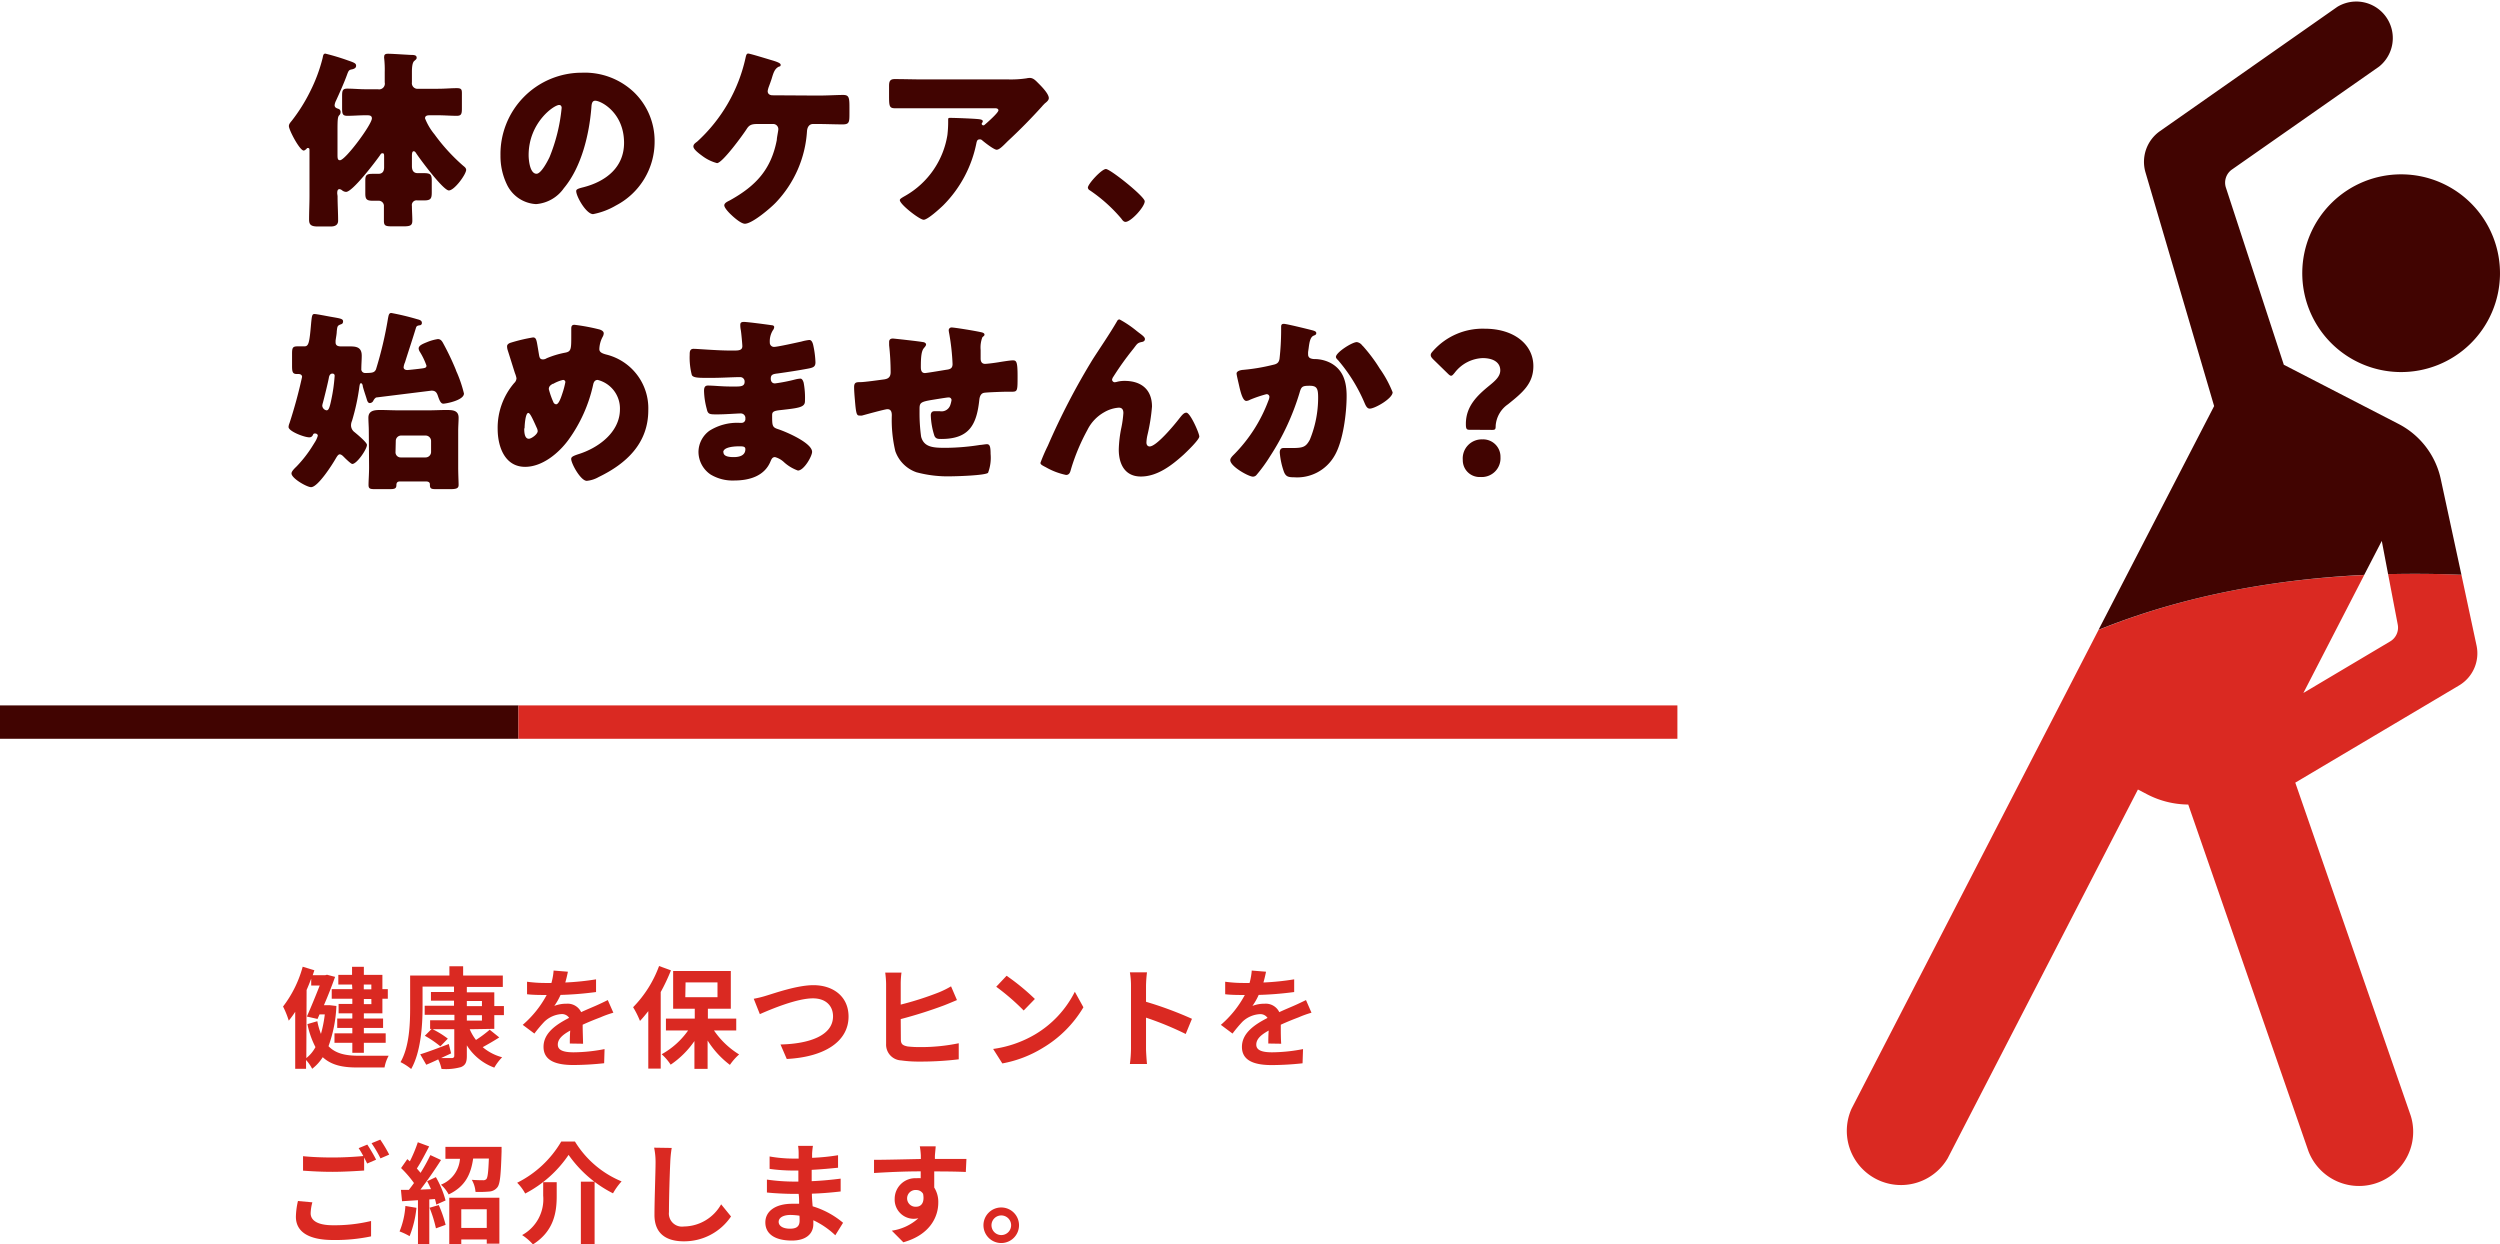
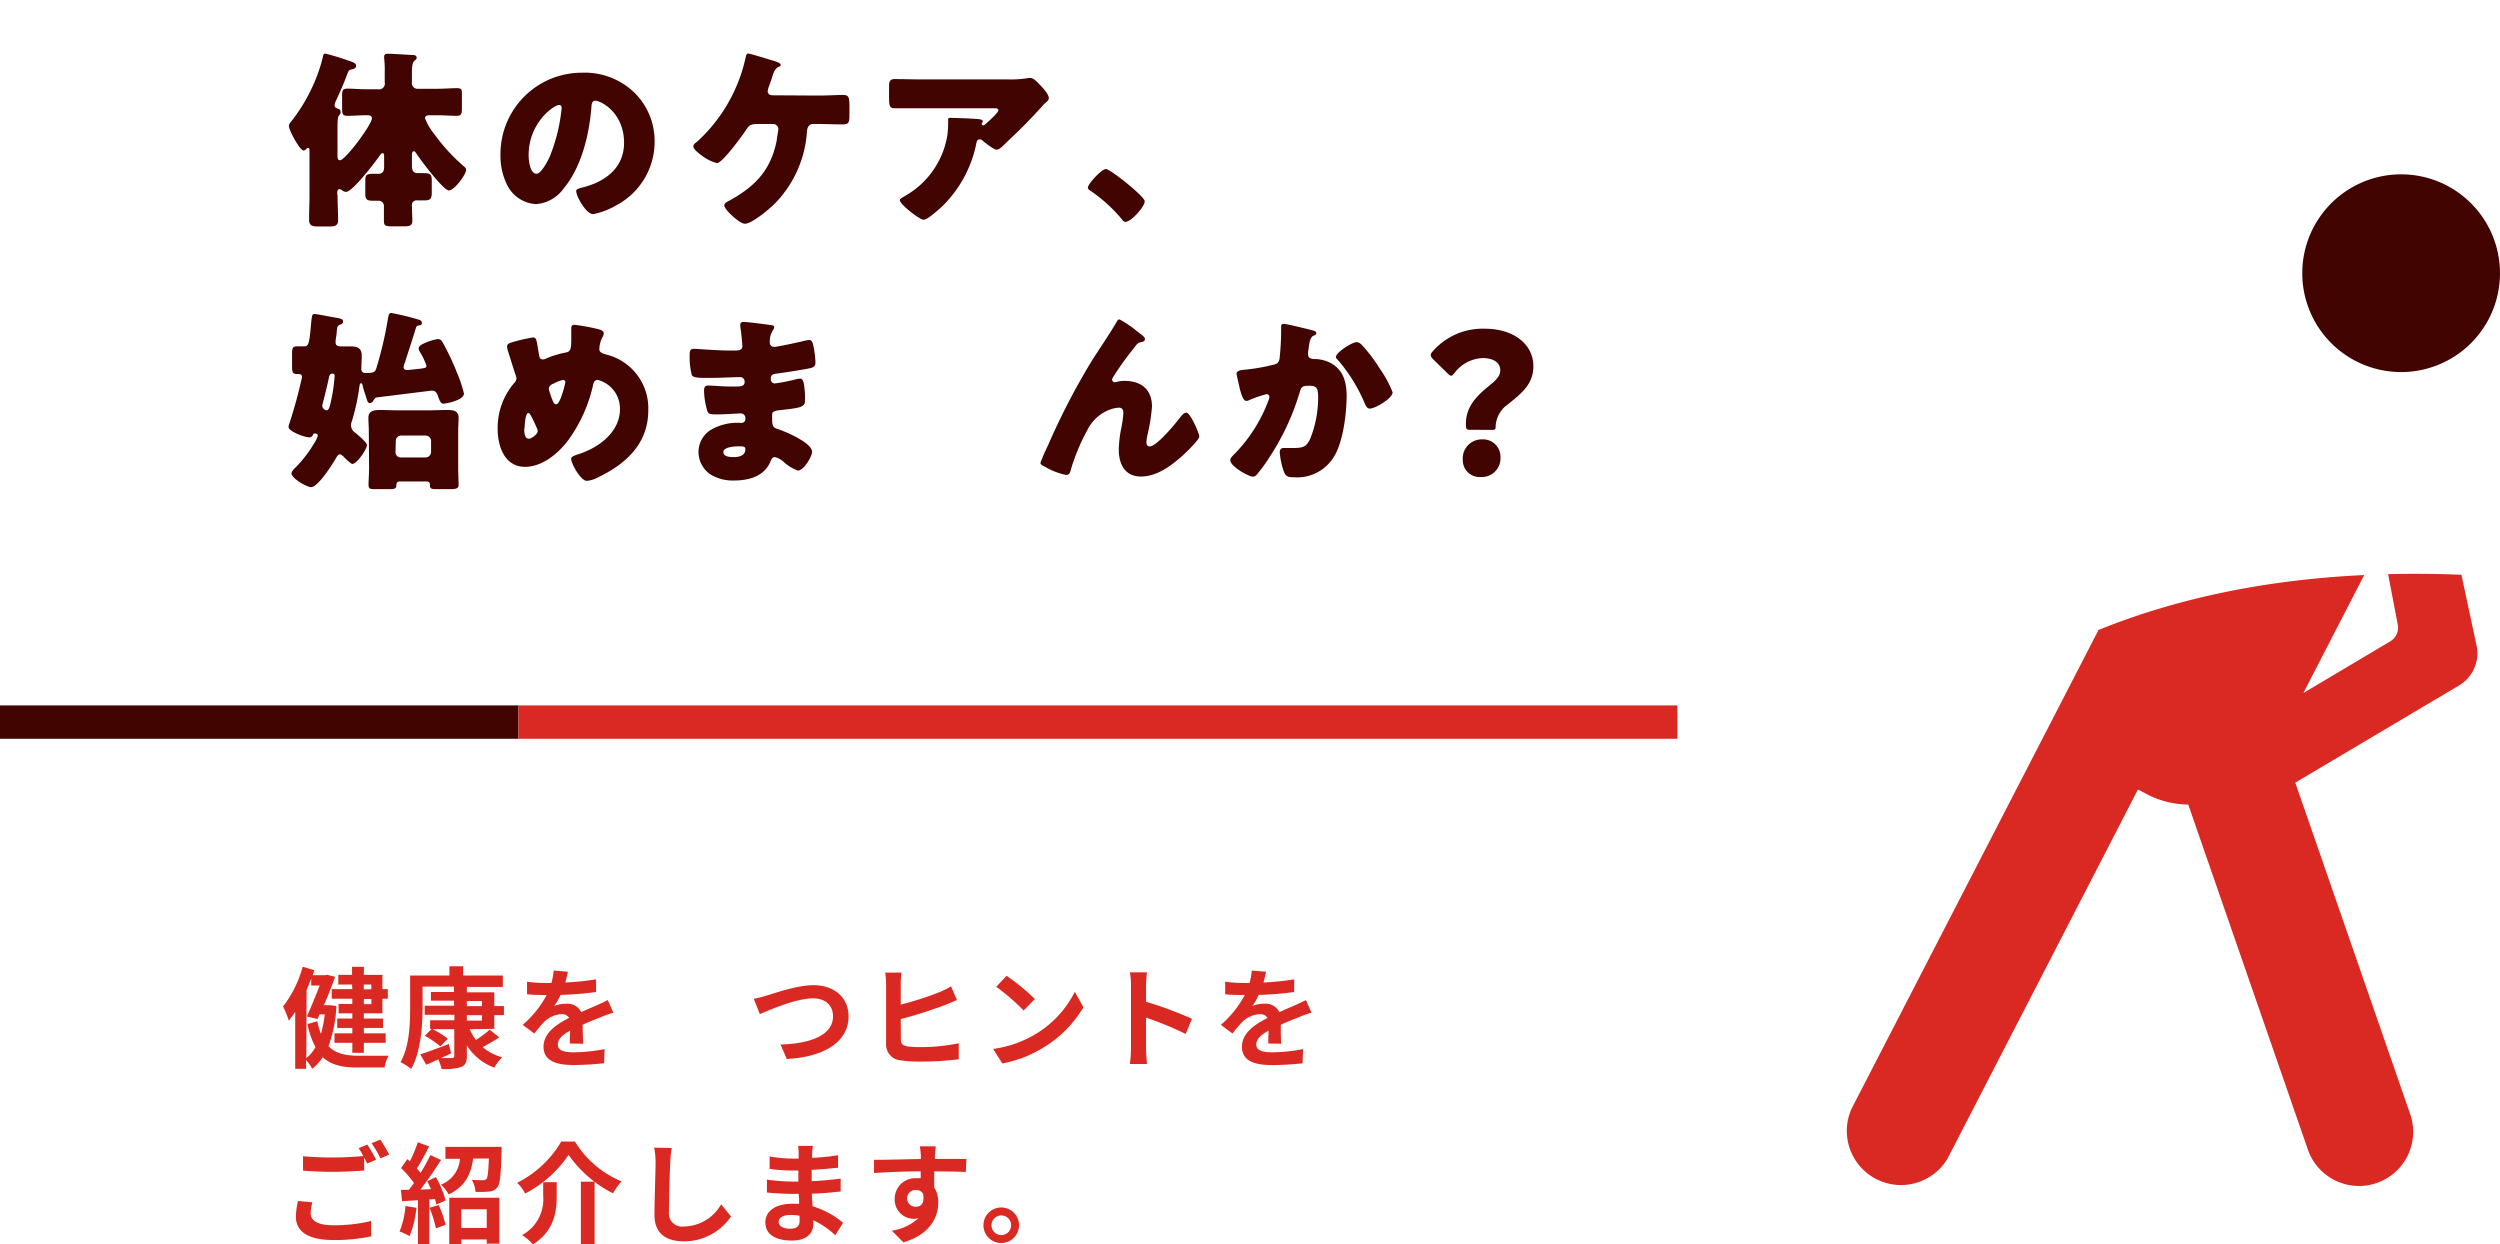
<svg xmlns="http://www.w3.org/2000/svg" viewBox="0 0 364.15 181.26">
  <defs>
    <style>.cls-1{fill:#410401;}.cls-2{fill:#da2922;}</style>
  </defs>
  <g id="レイヤー_2" data-name="レイヤー 2">
    <g id="design">
      <path class="cls-1" d="M49.17,28.56c0,1.21.08,2.41.08,3.59,0,.53-.33.84-1.06.84H46.26c-1,0-1.24-.31-1.24-1,0-1.17.06-2.32.06-3.47V22.09c0-.42,0-.53-.23-.53s-.13.06-.19.11-.28.26-.42.26c-.59,0-2.16-3-2.16-3.56,0-.28.17-.48.42-.78a24.72,24.72,0,0,0,2.69-4.29A23.47,23.47,0,0,0,47,8.43c.06-.31.09-.62.39-.62a33.35,33.35,0,0,1,3.31,1c1,.34,1.17.45,1.17.78s-.33.45-.58.51c-.45.08-.51.14-.76.84-.42,1.15-1.06,2.57-1.57,3.69a2,2,0,0,0-.22.68c0,.39.31.44.5.53a.46.46,0,0,1,.37.5.57.57,0,0,1-.17.42c-.25.23-.28.62-.28,2.27v3.42c0,.56,0,.89.36.89.79,0,4.65-5.21,4.65-6.1,0-.45-.42-.45-.76-.45h-.19c-.9,0-1.77.08-2.63.08-.68,0-.76-.28-.76-1.09V14c0-.81.08-1.09.76-1.09.86,0,1.73.09,2.63.09h1.82a.84.84,0,0,0,1-1V10.5a15,15,0,0,0-.08-2,.72.72,0,0,1,0-.25c0-.36.25-.42.56-.42.7,0,2.57.14,3.36.17.56,0,.81.08.81.42,0,.14-.06.22-.34.45S60,9.77,60,10.47V12a.82.82,0,0,0,.93.93h2.85c1,0,1.94-.09,2.75-.09s.75.28.75,1.09v1.85c0,.81-.08,1.09-.75,1.09-.87,0-1.82-.08-2.75-.08H62.66c-.31,0-.75,0-.75.45a8.62,8.62,0,0,0,1.37,2.32,27.34,27.34,0,0,0,4.17,4.57c.17.14.45.33.45.61,0,.65-1.71,3-2.52,3s-4.14-4.48-4.73-5.37c-.09-.14-.2-.34-.39-.34s-.26.23-.26.67v1.52c0,.56.2,1,.84,1l.9,0c1,0,1.15.22,1.15,1.14v1.66c0,.89-.14,1.17-1.09,1.17-.34,0-.68,0-1,0A.69.69,0,0,0,60,30c0,.7.06,1.43.06,2.13s-.28.84-1.29.84H57.18c-1,0-1.26-.06-1.26-.81s0-1.4,0-2.08a.76.76,0,0,0-.81-.84c-.28,0-.56,0-.84,0-.92,0-1.06-.28-1.06-1.09V26.32c0-.81.16-1,1.09-1l.81,0c.62,0,.84-.39.84-.95V22.82c0-.28,0-.5-.22-.5s-.28.14-.37.28c-.64.92-4,5.35-4.95,5.35a1,1,0,0,1-.62-.26.74.74,0,0,0-.34-.14c-.33,0-.33.4-.33.65Z" />
      <path class="cls-1" d="M92.35,13.44a9.86,9.86,0,0,1,3,7.2,10.46,10.46,0,0,1-5.63,9.29,10.48,10.48,0,0,1-3.33,1.26c-1,0-2.46-2.57-2.46-3.36,0-.25.25-.36,1.06-.56,3.25-.84,5.91-2.88,5.91-6.46,0-4.4-3.36-6.14-4.2-6.14-.48,0-.53.51-.56,1-.31,3.89-1.43,8.65-4,11.73a5.44,5.44,0,0,1-4.06,2.33,5,5,0,0,1-4.26-2.89,9.5,9.5,0,0,1-.92-4.2A11.85,11.85,0,0,1,84.79,10.59,10.39,10.39,0,0,1,92.35,13.44ZM77,22.6c0,.67.17,2.71,1.15,2.71.67,0,1.62-1.84,1.9-2.43a25.3,25.3,0,0,0,1.76-7.17c0-.22-.11-.42-.36-.42C80.68,15.29,77,17.87,77,22.6Z" />
      <path class="cls-1" d="M119.14,13.92c1.34,0,2.82-.09,3.66-.09s.93.34.93,1.77v.84c0,1.34,0,1.68-1,1.68-1.21,0-2.44-.06-3.64-.06h-.65c-.59,0-.84.48-.89,1A16.54,16.54,0,0,1,113,29.51c-.78.82-3.44,3.08-4.5,3.08-.56,0-1.6-.92-2-1.31-.28-.25-1-1-1-1.37s.56-.59.82-.73c3.78-2.1,6-4.48,6.83-8.79,0-.34.22-1.32.22-1.54a.75.75,0,0,0-.78-.79h-2.16c-.87,0-1.26.09-1.65.7-.53.84-3.56,5-4.34,5a6.22,6.22,0,0,1-2.16-1.06c-.7-.51-1.28-1-1.28-1.37s.39-.56.58-.73a23.27,23.27,0,0,0,7-12.1c.09-.39.14-.7.4-.7s2.82.79,3.36.95,1.37.4,1.37.68-.14.22-.31.3c-.56.31-.73.84-1,1.74-.11.34-.25.73-.42,1.18a3.07,3.07,0,0,0-.16.61c0,.42.28.59.64.62Z" />
      <path class="cls-1" d="M137.37,29.93c-.47.45-2.24,2.08-2.83,2.08s-3.47-2.24-3.47-2.86c0-.17.23-.31.81-.64A12.45,12.45,0,0,0,138,19.66a16.58,16.58,0,0,0,.11-2.05c0-.05,0-.08,0-.14,0-.22,0-.3.28-.3.82,0,3.56.11,4.2.19.48.06.56.17.56.31s-.08.17-.11.25a.21.21,0,0,0-.05.11.25.25,0,0,0,.44.14c.23-.19,2-1.73,2-2.1,0-.16-.14-.3-.45-.3H134.57c-1,0-2,0-3,0-.39,0-.78,0-1.18,0-.86,0-.89-.31-.89-1.87V12.52c0-.62.11-1,.81-1,1.43,0,2.86.05,4.31.05h12.32a15.55,15.55,0,0,0,2.58-.16,2.52,2.52,0,0,1,.47-.06c.51,0,.84.36,1.21.73s1.57,1.54,1.57,2.21c0,.31-.31.56-.59.78-.11.12-.31.31-.39.42-1.6,1.77-3.25,3.45-5,5.07l-.25.25c-.51.51-1,1-1.37,1s-1.68-1-2.16-1.42a.45.45,0,0,0-.28-.09c-.34,0-.42.17-.5.51A17.71,17.71,0,0,1,137.37,29.93Z" />
      <path class="cls-1" d="M166.74,29.32c0,.81-2,3-2.8,3-.28,0-.47-.28-.61-.48a22.5,22.5,0,0,0-4.59-4.12.49.49,0,0,1-.28-.39c0-.53,2-2.71,2.63-2.71S166.74,28.62,166.74,29.32Z" />
      <path class="cls-1" d="M54.4,58.32a.59.59,0,0,1-.53.39c-.31,0-.39-.37-.5-.73s-.45-1.34-.53-1.74c0-.14-.09-.42-.26-.42s-.19.31-.22.42a31.36,31.36,0,0,1-1.09,5.07,1.69,1.69,0,0,0-.14.65,1.25,1.25,0,0,0,.53,1c.34.28,1.79,1.48,1.79,1.84,0,.65-1.48,2.78-2.13,2.78-.16,0-.64-.45-1-.79l-.25-.25c-.14-.14-.36-.36-.59-.36s-.42.36-.53.53c-.5.89-2.63,4.25-3.64,4.25-.61,0-2.85-1.28-2.85-2,0-.33.5-.78.72-1a17.83,17.83,0,0,0,2.41-3.11l.23-.37a3.68,3.68,0,0,0,.47-1c0-.23-.19-.34-.42-.34s-.25.14-.31.25a.53.53,0,0,1-.53.31c-.7,0-3-.87-3-1.51a1.71,1.71,0,0,1,.14-.56A69.6,69.6,0,0,0,44,54.9c0-.28-.23-.42-.51-.42h-.25c-.64,0-.7-.34-.7-1.23V51.6c0-.9.06-1.15.78-1.15.37,0,.76,0,1,0,.64,0,.75-.45,1-3.39.11-1.07.14-1.32.48-1.32s2,.34,2.49.42c1.32.23,1.68.28,1.68.65s-.22.39-.42.47c-.42.17-.42.31-.5,1,0,.33-.09.75-.17,1.34,0,.09,0,.17,0,.25,0,.54.45.59.87.59s.89,0,1.34,0c1,0,1.6.26,1.6,1.35,0,.64-.06,1.26-.06,1.9a.55.55,0,0,0,.59.62c1.09,0,1.32-.09,1.54-.51a55.31,55.31,0,0,0,1.76-7.47c.09-.42.12-.76.48-.76a36.72,36.72,0,0,1,3.75.9c.31.08.7.17.7.53a.32.32,0,0,1-.31.36c-.39.06-.47.12-.56.4-.5,1.65-1.06,3.3-1.59,5a2.28,2.28,0,0,0-.2.73c0,.17.14.39.53.39.17,0,1.4-.14,1.66-.17.86-.11,1.14-.11,1.14-.47a10,10,0,0,0-1-2.07,1.1,1.1,0,0,1-.14-.42c0-.42.51-.65,1.21-.93a6.78,6.78,0,0,1,1.59-.45c.42,0,.62.31.81.68a38.42,38.42,0,0,1,1.8,3.78,3.28,3.28,0,0,0,.19.47,18.86,18.86,0,0,1,1,3c0,1-2.66,1.48-3,1.48s-.53-.36-.78-1.09c-.17-.53-.37-.81-.95-.81l-8.07,1C54.63,58,54.54,58.09,54.4,58.32Zm-6-3.9c-.39,0-.48.48-.5.62-.12.67-.68,2.94-.87,3.64a2.1,2.1,0,0,0-.09.42.75.75,0,0,0,.62.67c.31,0,.45-.36.7-1.57a23.7,23.7,0,0,0,.48-3.38C48.78,54.59,48.66,54.42,48.44,54.42Zm5.32,8.35c0-.67-.06-1.29-.06-1.93,0-1.1,1-1.12,1.8-1.12s1.76.05,2.63.05h4.28c.87,0,1.74-.05,2.61-.05s1.82,0,1.82,1.12c0,.58-.06,1.23-.06,1.93v5.29c0,1,.06,2.1.06,2.58s-.31.61-1.21.61h-1.9c-.76,0-1.07,0-1.07-.59v-.11c0-.33-.28-.42-.56-.42H58.24c-.34,0-.5.17-.5.53,0,.54-.31.59-1.07.59H54.82c-.84,0-1.14,0-1.14-.61s.08-1.6.08-2.58Zm3.89,3.08a.75.75,0,0,0,.79.78H62a.8.8,0,0,0,.79-.78V64.22a.8.8,0,0,0-.79-.78H58.44a.78.78,0,0,0-.79.78Z" />
      <path class="cls-1" d="M87.36,48c.25.09.58.25.58.56a1.13,1.13,0,0,1-.16.51,4,4,0,0,0-.48,1.79c0,.47.48.64,1,.78a8.06,8.06,0,0,1,6.13,8.12c0,4.79-3.16,7.76-7.22,9.72a4.3,4.3,0,0,1-1.74.56c-.89,0-2.27-2.52-2.27-3.19,0-.28.23-.42,1-.68,2.91-.89,6.1-3.19,6.1-6.55a4.29,4.29,0,0,0-3.24-4.28c-.37,0-.56.25-.65.64a21.49,21.49,0,0,1-3.61,8.09C81.39,66,79,68,76.49,68c-3,0-4-3-4-5.52a10,10,0,0,1,2.41-6.69,1,1,0,0,0,.33-.7,3.79,3.79,0,0,0-.22-.73c-.36-1.12-.7-2.24-1.06-3.36a1.92,1.92,0,0,1-.09-.56c0-.28.28-.45.56-.53a24.07,24.07,0,0,1,3.22-.76c.45,0,.51.37.67,1.32.06.34.12.73.2,1.2s.17.68.59.68a1,1,0,0,0,.53-.17,13.51,13.51,0,0,1,2.58-.79c1-.16,1-.47,1-2.52,0-.3,0-.61,0-.92s0-.64.47-.64A29,29,0,0,1,87.36,48Zm-11,14.39c0,.42,0,1.52.67,1.52.36,0,1.29-.65,1.29-1.12a1.22,1.22,0,0,0-.14-.48c-.7-1.57-1-2.16-1.23-2.16C76.52,60.16,76.41,62,76.41,62.4Zm4.17-6.49c-.31.17-.59.36-.59.78a11.83,11.83,0,0,0,.67,1.91.47.47,0,0,0,.4.3c.33,0,.64-.75.89-1.54a12.15,12.15,0,0,0,.45-1.68.32.32,0,0,0-.34-.33A5.28,5.28,0,0,0,80.58,55.91Z" />
      <path class="cls-1" d="M112.38,47.37c.14,0,.39.05.39.28a.86.86,0,0,1-.2.47,3.06,3.06,0,0,0-.44,1.77.61.61,0,0,0,.61.64c.51,0,3.22-.61,4-.78a6.93,6.93,0,0,1,1.15-.23c.39,0,.53.56.59.87a13.84,13.84,0,0,1,.3,2.38c0,.67-.33.79-1.23.95-1.4.26-2.85.48-4.28.68-.67.08-1,.16-1,.75,0,.39.19.7.61.7a24.72,24.72,0,0,0,3-.59,3.87,3.87,0,0,1,.7-.11c.23,0,.37.23.48.59a12,12,0,0,1,.19,2.69c0,.89-.86,1-3.44,1.29-1.12.11-1.34.25-1.34.75,0,1.54,0,1.77.89,2.05,1.18.39,4.93,2,4.93,3.3,0,.62-1.18,2.72-2.07,2.72a6.06,6.06,0,0,1-2.1-1.29,3.1,3.1,0,0,0-1.23-.67c-.4,0-.51.3-.65.61-.89,2.19-3.13,2.8-5.32,2.8a6.21,6.21,0,0,1-3.41-.87,4,4,0,0,1-1.77-3.3,3.86,3.86,0,0,1,1.6-3.08,7.57,7.57,0,0,1,4.34-1.15h.31a.54.54,0,0,0,.58-.61.67.67,0,0,0-.64-.76c-.5,0-2.24.14-3.47.14-1.07,0-1.35,0-1.51-.78a11,11,0,0,1-.4-2.61c0-.42.06-.81.56-.81.82,0,2,.14,3.36.14h.76c.7,0,1.23-.06,1.23-.67a.64.64,0,0,0-.67-.7c-1,0-2.66.11-4,.11h-.84c-1.12,0-2,0-2.18-.42a10.1,10.1,0,0,1-.31-2.94c0-.39,0-.87.56-.87s3.47.25,5.32.25h.62c.67,0,1.17-.05,1.17-.64,0-.25-.14-1.82-.22-2.32a3.59,3.59,0,0,1-.08-.79c0-.33.19-.42.53-.42C108.85,46.89,111.68,47.26,112.38,47.37Zm-7,18.51c0,.67,1,.7,1.51.7.76,0,1.68-.2,1.68-1.15,0-.39-.33-.42-.87-.42S105.35,65.06,105.35,65.88Z" />
-       <path class="cls-1" d="M134.44,49.83c.17,0,.45.14.45.34s-.2.39-.31.53c-.37.42-.45,1.32-.45,2.74,0,.28,0,.9.59.9.28,0,2.71-.42,3.25-.5s.78-.28.78-.82a32.73,32.73,0,0,0-.48-4.39,4.5,4.5,0,0,1-.08-.51.41.41,0,0,1,.45-.42c.33,0,3.22.45,4.31.7.28.06.45.17.45.34s-.14.22-.31.39a4.19,4.19,0,0,0-.25,1.85v.87c0,.11,0,.25,0,.39,0,.42.17.76.64.76.31,0,1.4-.14,1.94-.23s1.73-.28,2.1-.28c.53,0,.7.17.7,2.27,0,2.3,0,2.3-1,2.3h-.62c-.53,0-2.88.08-3.28.16s-.61.45-.67,1c-.39,3.67-1.48,5.72-5.54,5.72-.45,0-.79,0-1-.45a10.73,10.73,0,0,1-.53-3c0-.31.14-.59.5-.59l.84,0a1.34,1.34,0,0,0,1.49-.87,4.13,4.13,0,0,0,.19-.75.39.39,0,0,0-.42-.39c-.17,0-.7.08-2.24.33-1.93.31-2,.45-2,1.43V60a25,25,0,0,0,.23,3.61c.42,1.57,1.82,1.62,3.58,1.62a33,33,0,0,0,5-.42c.2,0,.79-.11,1-.11.42,0,.54.36.54,1.4a6.24,6.24,0,0,1-.37,2.77c-.42.39-4.65.51-5.43.51a17.52,17.52,0,0,1-5-.59,5,5,0,0,1-3.08-3.08,19.79,19.79,0,0,1-.51-5.21c0-.42-.08-.9-.64-.9-.34,0-3.08.76-3.7.93a1.49,1.49,0,0,1-.36,0c-.39,0-.51-.16-.67-2.21-.06-.67-.12-1.4-.12-1.93,0-.7.31-.73.93-.73s2.77-.31,3.39-.39,1-.31,1-1.06a36.35,36.35,0,0,0-.22-3.92c0-.14,0-.34,0-.48,0-.36.22-.5.56-.5C130.63,49.36,133.91,49.72,134.44,49.83Z" />
      <path class="cls-1" d="M152.63,64.92a101.17,101.17,0,0,1,6.53-12.57c1.17-1.82,2.43-3.64,3.52-5.51.09-.17.17-.31.4-.31a15.58,15.58,0,0,1,2.49,1.68l.36.28c.53.39.84.64.84.89s-.17.37-.39.42c-.73.14-.73.28-1.29,1a42.88,42.88,0,0,0-2.91,4.06,1.12,1.12,0,0,0-.2.45.42.42,0,0,0,.37.37,2.11,2.11,0,0,0,.45-.09,4.44,4.44,0,0,1,1-.11c2.44,0,4,1.26,4,3.75a27.41,27.41,0,0,1-.67,4.17,5.77,5.77,0,0,0-.14,1.07c0,.28.14.56.47.56,1,0,3.62-3.17,4.26-4,.48-.61.73-.92,1.09-.92.56,0,1.88,3,1.88,3.47s-1.85,2.24-2.3,2.66c-1.71,1.54-3.81,3.17-6.21,3.17s-3.22-1.91-3.22-3.92a17.6,17.6,0,0,1,.39-3.25,15.63,15.63,0,0,0,.28-2.07c0-.48-.17-.79-.67-.79a4.93,4.93,0,0,0-2.13.67,6,6,0,0,0-2.44,2.58A29.44,29.44,0,0,0,156,68.34c-.11.42-.22.84-.72.84a10,10,0,0,1-2.94-1.12c-.48-.25-.79-.39-.79-.64A25.49,25.49,0,0,1,152.63,64.92Z" />
      <path class="cls-1" d="M191,48.07c.42.11.73.19.73.45s-.22.3-.42.39c-.47.22-.59,1-.69,1.79l-.08.56a3.12,3.12,0,0,0,0,.36.59.59,0,0,0,.27.54,1.55,1.55,0,0,0,.67.14,5.13,5.13,0,0,1,2.35.58c1.84,1,2.32,2.78,2.32,4.79,0,2.49-.5,6.58-1.76,8.71a6.27,6.27,0,0,1-5.91,3.14c-.81,0-1.18-.09-1.46-.79a10.92,10.92,0,0,1-.61-2.83c0-.36.14-.64.53-.64l1.18,0c1.71,0,2.08-.14,2.67-1.21A16.16,16.16,0,0,0,192,57.9c0-1.32-.19-1.71-1.24-1.71s-1.21.11-1.46,1a35.8,35.8,0,0,1-4.32,9.3,22,22,0,0,1-2,2.74.7.7,0,0,1-.48.2c-.61,0-3.3-1.48-3.3-2.41,0-.28.31-.59.56-.84a22.08,22.08,0,0,0,5-7.84,1.6,1.6,0,0,0,.14-.5.39.39,0,0,0-.45-.42,18.62,18.62,0,0,0-2.38.81,1.23,1.23,0,0,1-.53.17c-.48,0-.78-1.07-1-2-.14-.64-.42-1.76-.42-2s.31-.48,1-.53a28.11,28.11,0,0,0,4.31-.73c.56-.11.87-.31.95-.92a38.14,38.14,0,0,0,.23-4V47.7c0-.28,0-.53.39-.53S190.46,47.93,191,48.07Zm7.48,2.29a23.93,23.93,0,0,1,2.18,2.83c.06.11.17.25.28.45a16.44,16.44,0,0,1,1.91,3.5c0,.9-2.58,2.38-3.33,2.38-.4,0-.59-.45-.73-.76a23.89,23.89,0,0,0-3.89-6.3c-.12-.11-.31-.3-.31-.47,0-.65,2.35-2.16,3.05-2.16A1.2,1.2,0,0,1,198.45,50.36Z" />
      <path class="cls-1" d="M214,62.6c-.42,0-.48-.22-.48-.87,0-2.57,1.68-4.14,3.39-5.54.9-.73,1.62-1.37,1.62-2.24,0-1.15-1-1.79-2.57-1.79a5.39,5.39,0,0,0-4.06,2.12c-.23.28-.37.45-.53.45s-.31-.14-.56-.39l-2.05-2c-.25-.26-.36-.42-.36-.62s.11-.34.33-.59a9.66,9.66,0,0,1,7.54-3.25c4.34,0,7.08,2.36,7.08,5.44,0,2.57-1.57,3.86-3.7,5.57A4.15,4.15,0,0,0,217.86,62c0,.51-.05.62-.5.62Zm4.56,4a2.73,2.73,0,0,1-2.91,2.88A2.44,2.44,0,0,1,213.07,67a2.77,2.77,0,0,1,2.86-3A2.53,2.53,0,0,1,218.56,66.58Z" />
      <path class="cls-2" d="M49,146.53a19.47,19.47,0,0,1-1.15,5.86c1.06,1.09,2.5,1.37,4.26,1.39.73,0,3.6,0,4.5,0a5.61,5.61,0,0,0-.6,1.71h-4c-2.09,0-3.73-.33-5-1.5a6.57,6.57,0,0,1-1.54,1.69,5.93,5.93,0,0,0-.89-1.28v1.28H43v-8.3a13.42,13.42,0,0,1-.94,1.29,12.87,12.87,0,0,0-.83-2.06,16.66,16.66,0,0,0,2.86-5.8l1.7.52-.24.72h1.81l.27-.07,1.18.31c-.43,1.2-1,2.69-1.63,4.13h.59l.29,0Zm-4.38,7.59a5.08,5.08,0,0,0,1.33-1.6,12.6,12.6,0,0,1-1.17-3.35l1.44-.42a10.55,10.55,0,0,0,.53,1.85,18.79,18.79,0,0,0,.56-2.84h-.77l-.29.66-1.55-.35c.62-1.4,1.34-3.16,1.87-4.52H45.33v-1c-.21.56-.43,1.11-.67,1.65Zm6.66-10.71h-2V142h2v-1.18H53V142h2.7v2.08h.79v1.4h-.79v2.12H53v.76h2.8v1.37H53v.79h3.18v1.37H53v1.46H51.32v-1.46h-2.6v-1.37h2.6v-.79h-2.2v-1.37h2.2v-.76h-2v-1.37h2v-.75h-3v-1.4h3Zm1.71,0v.7h1.1v-.7Zm1.1,2.1H53v.75h1.1Z" />
      <path class="cls-2" d="M68.42,149.92a7.15,7.15,0,0,0,.91,1.56,17.32,17.32,0,0,0,2-1.49l1.39,1.12c-.78.51-1.65,1-2.41,1.42A7.28,7.28,0,0,0,73.14,154,7.63,7.63,0,0,0,72,155.51a7.93,7.93,0,0,1-4-3.25v1.55c0,.95-.23,1.36-.85,1.62a8.12,8.12,0,0,1-2.84.27,5.76,5.76,0,0,0-.48-1.39c-.6.29-1.2.56-1.74.78l-.88-1.52c1.06-.32,2.62-.91,4.16-1.5l.34,1.36c-.48.24-1,.46-1.46.69.67,0,1.33,0,1.54,0s.38-.08.38-.33v-3.88H63a13,13,0,0,1,2.23,1.38l-1.09,1.12a15,15,0,0,0-2.26-1.54l1-1h-.23v-1.26h3.54v-.79H61.86v-1.32h4.27v-.74H62.77v-1.27h3.36v-.78H61.55v3c0,2.59-.24,6.53-1.66,9a7.93,7.93,0,0,0-1.55-1c1.31-2.29,1.4-5.62,1.4-8V142.1h5.72v-1.35h2v1.35h5.78v1.66H68v.78h4v2H73.4v1.32H72v2ZM68,146.55h2.2v-.74H68Zm0,2.11h2.2v-.79H68Z" />
      <path class="cls-2" d="M83,152c0-.47,0-1.2.06-1.89-1.17.64-1.81,1.26-1.81,2.05s.76,1.12,2.31,1.12a24.23,24.23,0,0,0,4.5-.47L88,154.87a43,43,0,0,1-4.48.26c-2.48,0-4.35-.6-4.35-2.65s1.92-3.29,3.73-4.22a1.26,1.26,0,0,0-1.11-.55,4,4,0,0,0-2.48,1.09,19.47,19.47,0,0,0-1.47,1.75l-1.7-1.27a15.21,15.21,0,0,0,3.49-4.35h-.19c-.64,0-1.81,0-2.67-.11V143a20,20,0,0,0,2.78.18h.77a9.24,9.24,0,0,0,.32-1.81l2.08.17c-.08.39-.19.93-.38,1.57a37.94,37.94,0,0,0,4.48-.46l0,1.85a48.74,48.74,0,0,1-5.17.42,8.87,8.87,0,0,1-.91,1.6,4.91,4.91,0,0,1,1.79-.32,2.18,2.18,0,0,1,2.12,1.23c.81-.38,1.48-.65,2.14-.94s1.17-.54,1.74-.82l.81,1.84a15.41,15.41,0,0,0-1.89.68c-.71.27-1.6.62-2.58,1.07,0,.88.05,2.05.06,2.77Z" />
-       <path class="cls-2" d="M97.73,141.34a27.33,27.33,0,0,1-1.49,3.16v11.15H94.43v-8.37c-.4.51-.8,1-1.21,1.43a13.2,13.2,0,0,0-1-2,16.83,16.83,0,0,0,3.78-6ZM104,150.1a12.13,12.13,0,0,0,3.66,3.49,8.07,8.07,0,0,0-1.34,1.52,13.17,13.17,0,0,1-3.25-3.55v4.13h-1.92v-4.05a13.14,13.14,0,0,1-3.46,3.44,7.58,7.58,0,0,0-1.31-1.52,11.53,11.53,0,0,0,3.85-3.46H97v-1.73h4.2v-1.44H98.05v-5.49h8.4v5.49h-3.34v1.44h4.13v1.73Zm-4.18-4.85h4.69V143.1H99.86Z" />
      <path class="cls-2" d="M111.71,145c1.23-.37,4.45-1.5,6.77-1.5,2.87,0,5.12,1.64,5.12,4.57,0,3.59-3.42,5.89-9,6.18l-.91-2.11c4.29-.1,7.65-1.34,7.65-4.1,0-1.49-1-2.62-2.93-2.62-2.33,0-6.08,1.57-7.73,2.3l-.89-2.24A15.11,15.11,0,0,0,111.71,145Z" />
      <path class="cls-2" d="M131.22,151.43c0,.69.32.86,1,1a16,16,0,0,0,1.86.09,27.13,27.13,0,0,0,5.57-.56v2.34a46.42,46.42,0,0,1-5.7.33,18.22,18.22,0,0,1-2.69-.17,2.3,2.3,0,0,1-2.19-2.4v-8.73a13.53,13.53,0,0,0-.13-1.66h2.37a12.17,12.17,0,0,0-.11,1.66v3a45.45,45.45,0,0,0,5.58-1.79,13.52,13.52,0,0,0,1.75-.87l.86,2c-.62.26-1.33.56-1.87.77a65.46,65.46,0,0,1-6.32,2Z" />
      <path class="cls-2" d="M150.74,150.69a15.08,15.08,0,0,0,5.82-6.23l1.25,2.26a16.91,16.91,0,0,1-5.92,5.92A17.19,17.19,0,0,1,146,154.9l-1.34-2.11A16.46,16.46,0,0,0,150.74,150.69Zm0-5.18-1.63,1.68a33,33,0,0,0-4-3.46l1.51-1.6A32.73,32.73,0,0,1,150.74,145.51Z" />
      <path class="cls-2" d="M172.71,150.61a46.55,46.55,0,0,0-5.78-2.38v4.53c0,.46.08,1.58.14,2.22h-2.49a18.12,18.12,0,0,0,.16-2.22v-9.19a11.37,11.37,0,0,0-.16-1.94h2.49a18.59,18.59,0,0,0-.14,1.94v2.35a52.75,52.75,0,0,1,6.69,2.48Z" />
      <path class="cls-2" d="M184.74,152c0-.47,0-1.2.06-1.89-1.17.64-1.81,1.26-1.81,2.05s.76,1.12,2.31,1.12a24.23,24.23,0,0,0,4.5-.47l-.07,2.07a43,43,0,0,1-4.48.26c-2.48,0-4.35-.6-4.35-2.65s1.92-3.29,3.73-4.22a1.26,1.26,0,0,0-1.11-.55A4,4,0,0,0,181,148.8a19.47,19.47,0,0,0-1.47,1.75l-1.7-1.27a15.21,15.21,0,0,0,3.49-4.35h-.19c-.64,0-1.81,0-2.67-.11V143a20,20,0,0,0,2.78.18h.77a9.24,9.24,0,0,0,.32-1.81l2.08.17c-.08.39-.19.93-.38,1.57a37.73,37.73,0,0,0,4.48-.46l0,1.85a48.74,48.74,0,0,1-5.17.42,8.87,8.87,0,0,1-.91,1.6,4.91,4.91,0,0,1,1.79-.32,2.18,2.18,0,0,1,2.12,1.23c.81-.38,1.48-.65,2.14-.94s1.17-.54,1.75-.82l.8,1.84a15.41,15.41,0,0,0-1.89.68c-.71.27-1.6.62-2.58,1.07,0,.88,0,2.05.06,2.77Z" />
      <path class="cls-2" d="M45.5,175.13a6.63,6.63,0,0,0-.25,1.6c0,1,.94,1.74,3.23,1.74a22.68,22.68,0,0,0,5.57-.62l0,2.24a25.3,25.3,0,0,1-5.51.53c-3.63,0-5.44-1.22-5.44-3.39a11,11,0,0,1,.3-2.29Zm8-8.41c.4.6,1,1.61,1.28,2.2l-1.3.56c-.12-.26-.28-.56-.44-.88v1.9c-1.11.08-3.08.19-4.58.19-1.67,0-3-.08-4.32-.17v-2.11c1.16.12,2.64.19,4.3.19s3.27-.1,4.48-.21a11.67,11.67,0,0,0-.68-1.15Zm1.89-.72a19.82,19.82,0,0,1,1.3,2.18l-1.27.55a16.84,16.84,0,0,0-1.3-2.21Z" />
      <path class="cls-2" d="M60.66,175.93a15,15,0,0,1-1,4.13,8.93,8.93,0,0,0-1.46-.69,11.78,11.78,0,0,0,.85-3.71Zm2.83-4.47a13.6,13.6,0,0,1,1.41,3.4l-1.35.6a6.77,6.77,0,0,0-.2-.81l-.82.06v6.55H60.88v-6.44l-2.32.15-.16-1.65,1.15,0c.24-.3.5-.65.75-1a15.67,15.67,0,0,0-1.88-2.18l.91-1.3.37.32a20.83,20.83,0,0,0,1.16-2.78l1.65.61c-.57,1.09-1.21,2.33-1.79,3.21.19.23.38.44.54.64a26.68,26.68,0,0,0,1.43-2.59l1.55.72c-.88,1.39-2,3-3,4.31l1.54-.07c-.18-.4-.37-.8-.56-1.15Zm.42,4.07a17.94,17.94,0,0,1,1,2.88l-1.41.51a18.56,18.56,0,0,0-.93-3Zm9.15-8.48s0,.46,0,.68c-.1,3.33-.21,4.71-.61,5.21a1.63,1.63,0,0,1-1.19.62,15.86,15.86,0,0,1-2,.05,4.06,4.06,0,0,0-.54-1.76c.67.06,1.31.06,1.61.06a.63.63,0,0,0,.51-.16c.2-.24.29-1,.37-3H68.92c-.32,2.23-1.11,4.07-3.57,5.23a5.06,5.06,0,0,0-1.12-1.42A4.39,4.39,0,0,0,67,168.79H64.88v-1.74Zm-7.62,7.41h7.3v6.69H70.9v-.61H67.19v.67H65.44Zm1.75,1.68v2.72H70.9v-2.72Z" />
      <path class="cls-2" d="M76.5,173.85a6.76,6.76,0,0,0-1.17-1.57,15.42,15.42,0,0,0,6.42-6h2a14.37,14.37,0,0,0,6.79,5.8,9.36,9.36,0,0,0-1.25,1.74,17.58,17.58,0,0,1-6.47-5.6A17.16,17.16,0,0,1,76.5,173.85Zm4.59-1.65v2c0,2.26-.34,5.09-3.46,7.06a7.79,7.79,0,0,0-1.58-1.36,5.94,5.94,0,0,0,3.07-5.74V172.2Zm5.52-.08v9.11h-2v-9.11Z" />
      <path class="cls-2" d="M97.84,167.21a17.32,17.32,0,0,0-.21,2.11c-.08,1.7-.19,5.25-.19,7.22a1.91,1.91,0,0,0,2.18,2.11,6.31,6.31,0,0,0,5.42-3.23l1.44,1.77a8.22,8.22,0,0,1-6.88,3.62c-2.59,0-4.27-1.14-4.27-3.84,0-2.13.16-6.29.16-7.65a10.32,10.32,0,0,0-.21-2.15Z" />
      <path class="cls-2" d="M121.67,179.93a12,12,0,0,0-3.2-2.19c0,.21,0,.4,0,.56,0,1.36-1,2.4-3.12,2.4-2.53,0-3.87-1-3.87-2.64s1.47-2.72,3.92-2.72c.34,0,.66,0,1,0,0-.48,0-1-.07-1.44h-.81c-.93,0-2.76-.08-3.81-.2v-1.88a28.14,28.14,0,0,0,3.83.29h.75V170.5h-.75a25.33,25.33,0,0,1-3.44-.24l0-1.81a20.18,20.18,0,0,0,3.44.31h.79V168a6.75,6.75,0,0,0-.08-1.09h2.16a11,11,0,0,0-.12,1.12v.62a31.21,31.21,0,0,0,3.78-.38l0,1.82c-1,.1-2.32.23-3.84.31v1.65c1.6-.07,2.93-.21,4.22-.37v1.87c-1.42.16-2.65.27-4.19.32,0,.59.06,1.23.11,1.84a12.41,12.41,0,0,1,4.43,2.4Zm-5.22-2.85a9.11,9.11,0,0,0-1.3-.11c-1.12,0-1.73.43-1.73,1s.57,1,1.65,1c.85,0,1.4-.25,1.4-1.17C116.47,177.58,116.47,177.35,116.45,177.08Z" />
      <path class="cls-2" d="M140.68,170.71c-1-.05-2.45-.08-4.6-.08,0,.8,0,1.67,0,2.35a3.93,3.93,0,0,1,.59,2.2c0,2.06-1.21,4.69-5.09,5.77l-1.68-1.69a7.3,7.3,0,0,0,3.87-1.81,3.24,3.24,0,0,1-.72.08,2.79,2.79,0,0,1-2.73-2.91,3,3,0,0,1,3.17-3,4,4,0,0,1,.62,0l0-1c-2.4,0-4.85.12-6.8.24l0-1.92c1.81,0,4.69-.08,6.82-.12,0-.19,0-.36,0-.48a10.69,10.69,0,0,0-.15-1.37h2.31c0,.25-.1,1.1-.11,1.36s0,.29,0,.48c1.6,0,3.76,0,4.59,0Zm-7.22,5.06c.65,0,1.25-.5,1-1.87a1.12,1.12,0,0,0-1-.56,1.22,1.22,0,1,0,0,2.43Z" />
      <path class="cls-2" d="M148.43,178.47a2.59,2.59,0,1,1-2.59-2.59A2.59,2.59,0,0,1,148.43,178.47Zm-1.15,0a1.43,1.43,0,1,0-1.44,1.43A1.43,1.43,0,0,0,147.28,178.47Z" />
      <rect class="cls-1" y="102.75" width="75.52" height="4.86" />
      <rect class="cls-2" x="75.52" y="102.75" width="168.81" height="4.86" />
      <path class="cls-1" d="M339.46,49.87a14.4,14.4,0,1,0,.22-20.37A14.4,14.4,0,0,0,339.46,49.87Z" />
      <path class="cls-2" d="M358.53,83.72c-3.7-.15-7.26-.17-10.68-.09l1.4,7.32a2.33,2.33,0,0,1-1.1,2.48l-12.64,7.51,8.86-17.18c-15.85.75-28.61,3.91-38.7,8l-1.82,3.53h0l-34.15,66.2a7.89,7.89,0,0,0,14,7.23L311.41,115l1.4.73a13.18,13.18,0,0,0,5.93,1.46l17.51,50.5a7.89,7.89,0,0,0,14.9-5.17L334.33,114l23.86-14.16a5.44,5.44,0,0,0,2.55-5.78Z" />
-       <path class="cls-1" d="M346.93,78.79l.92,4.84c3.42-.08,7-.06,10.68.09l-3-13.9a11.85,11.85,0,0,0-6.16-8.07l-16.71-8.62L324.2,27.25a2.34,2.34,0,0,1,.91-2.56l21.44-15A5.32,5.32,0,0,0,340.45,1l-25.83,18.1a5.46,5.46,0,0,0-2.11,6l10,34.05L305.67,91.74c10.09-4.07,22.85-7.23,38.7-8Z" />
    </g>
  </g>
</svg>